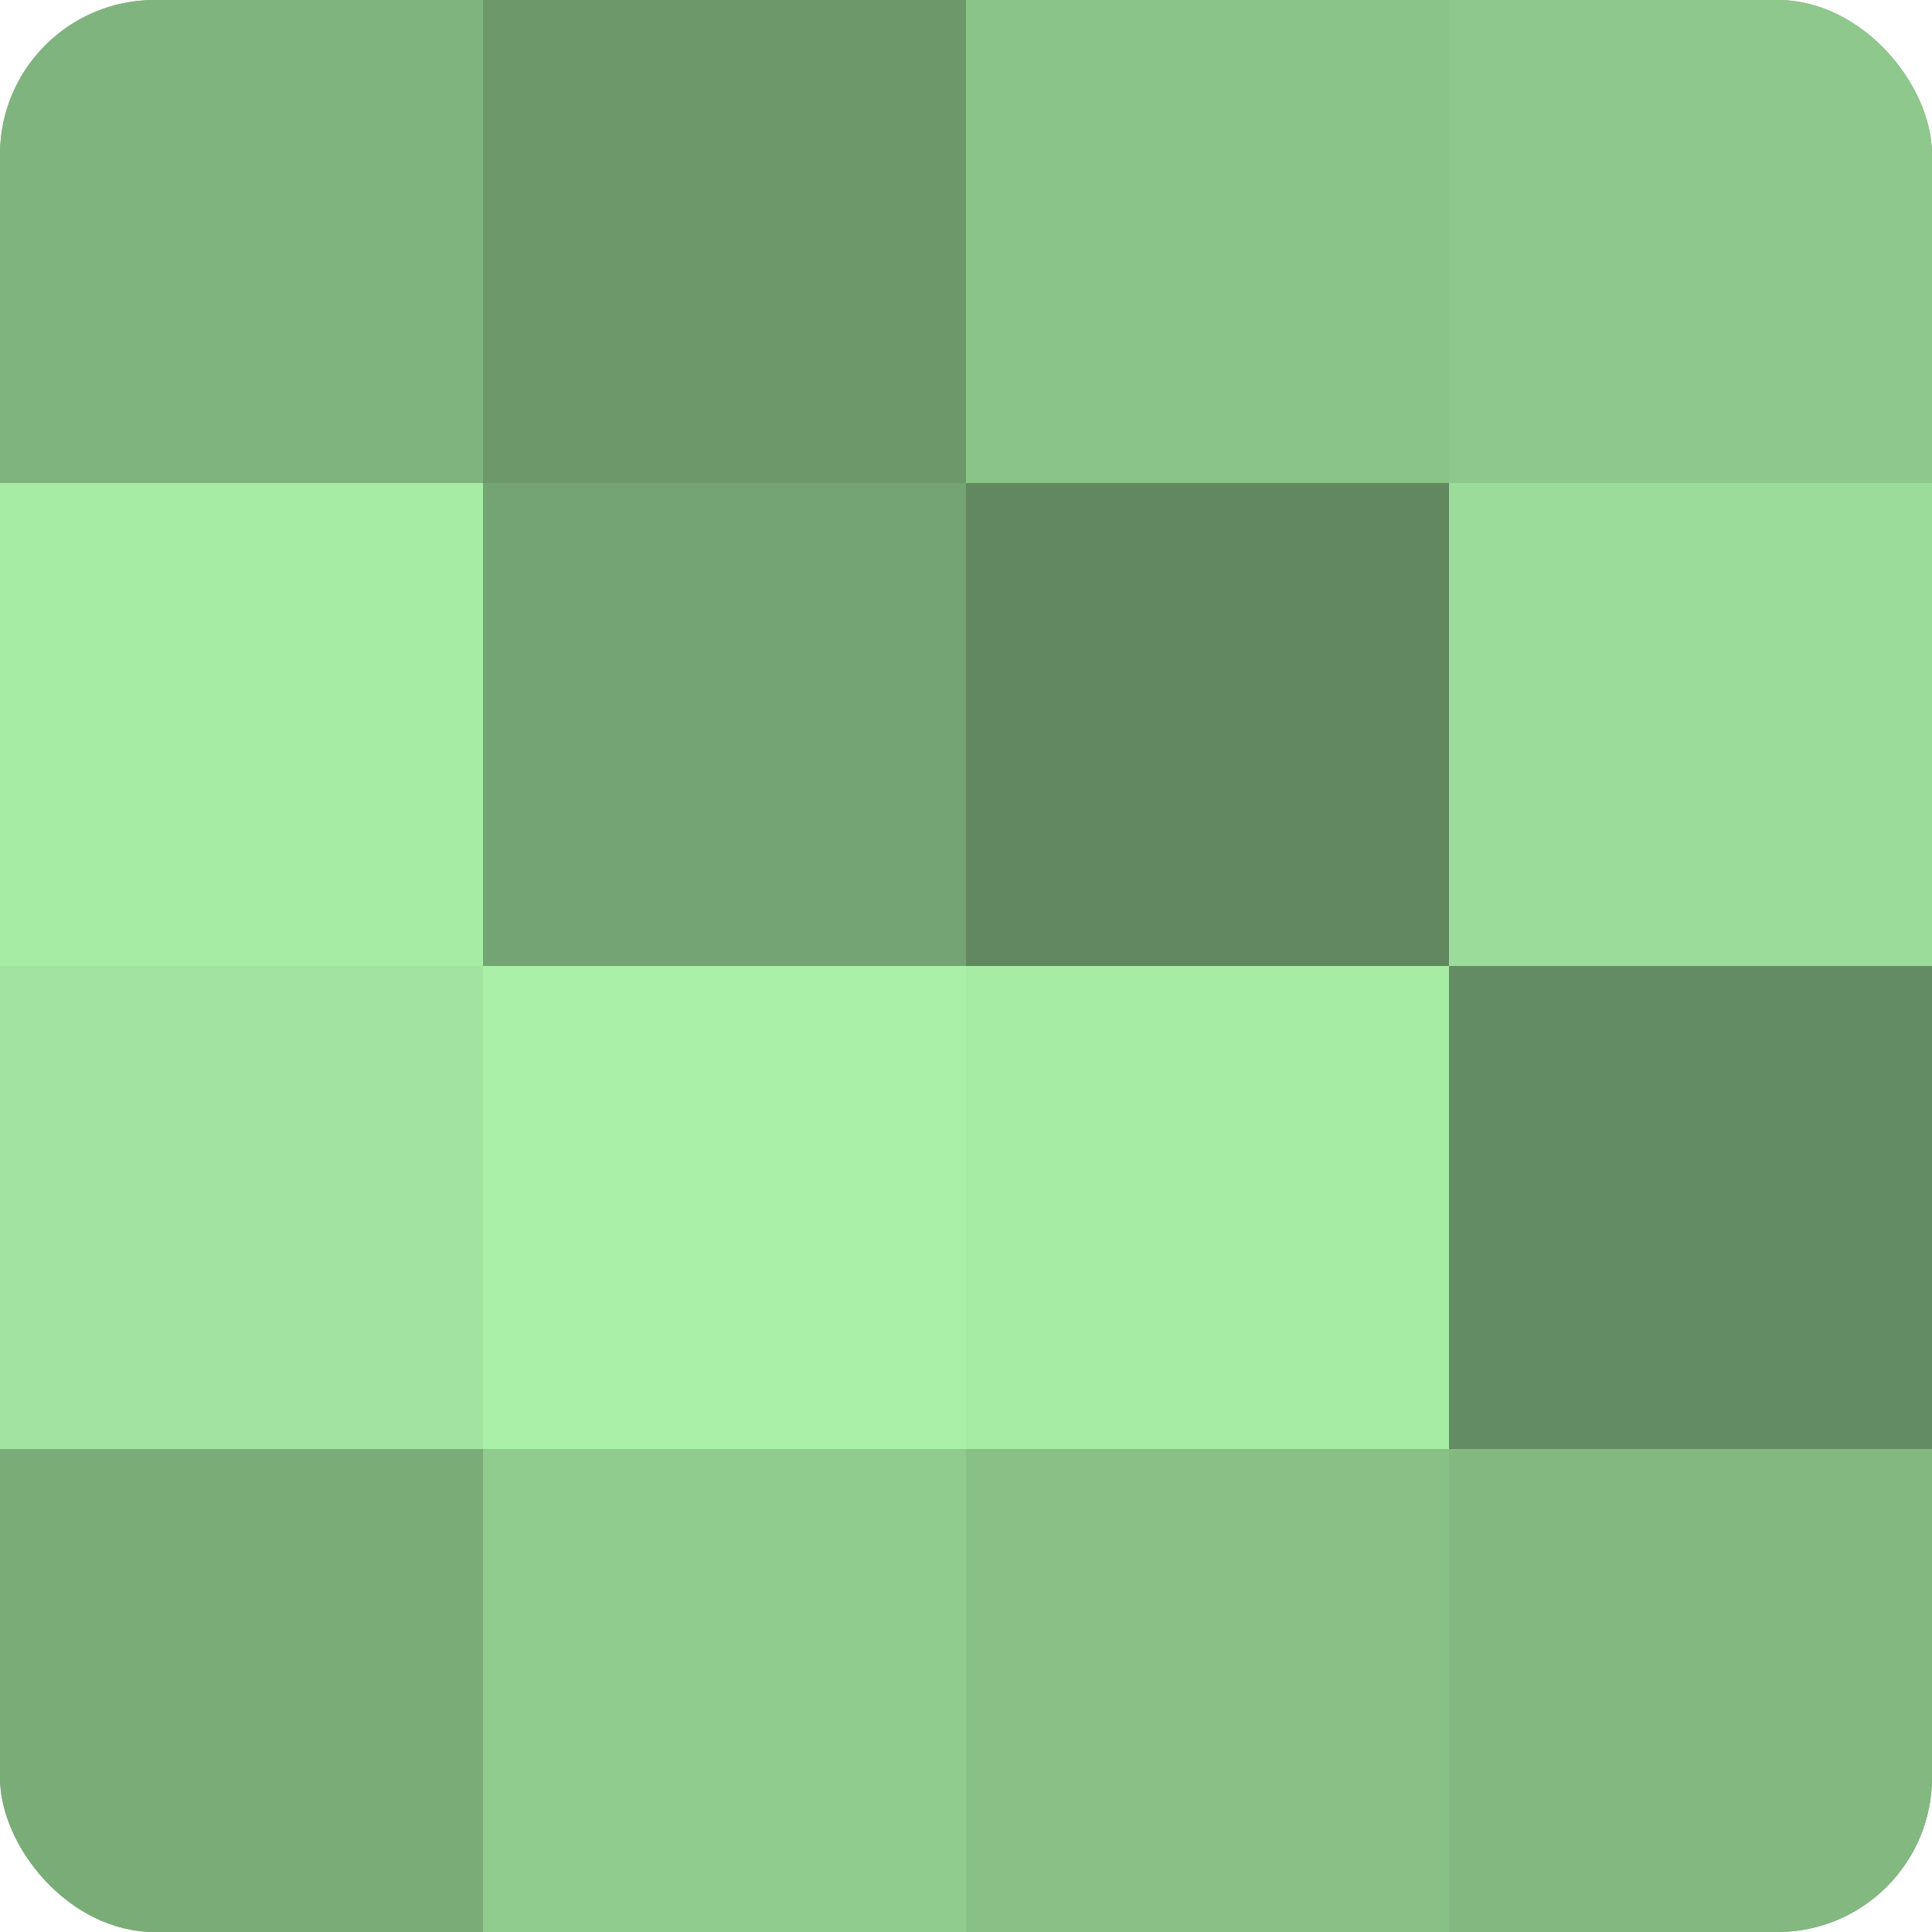
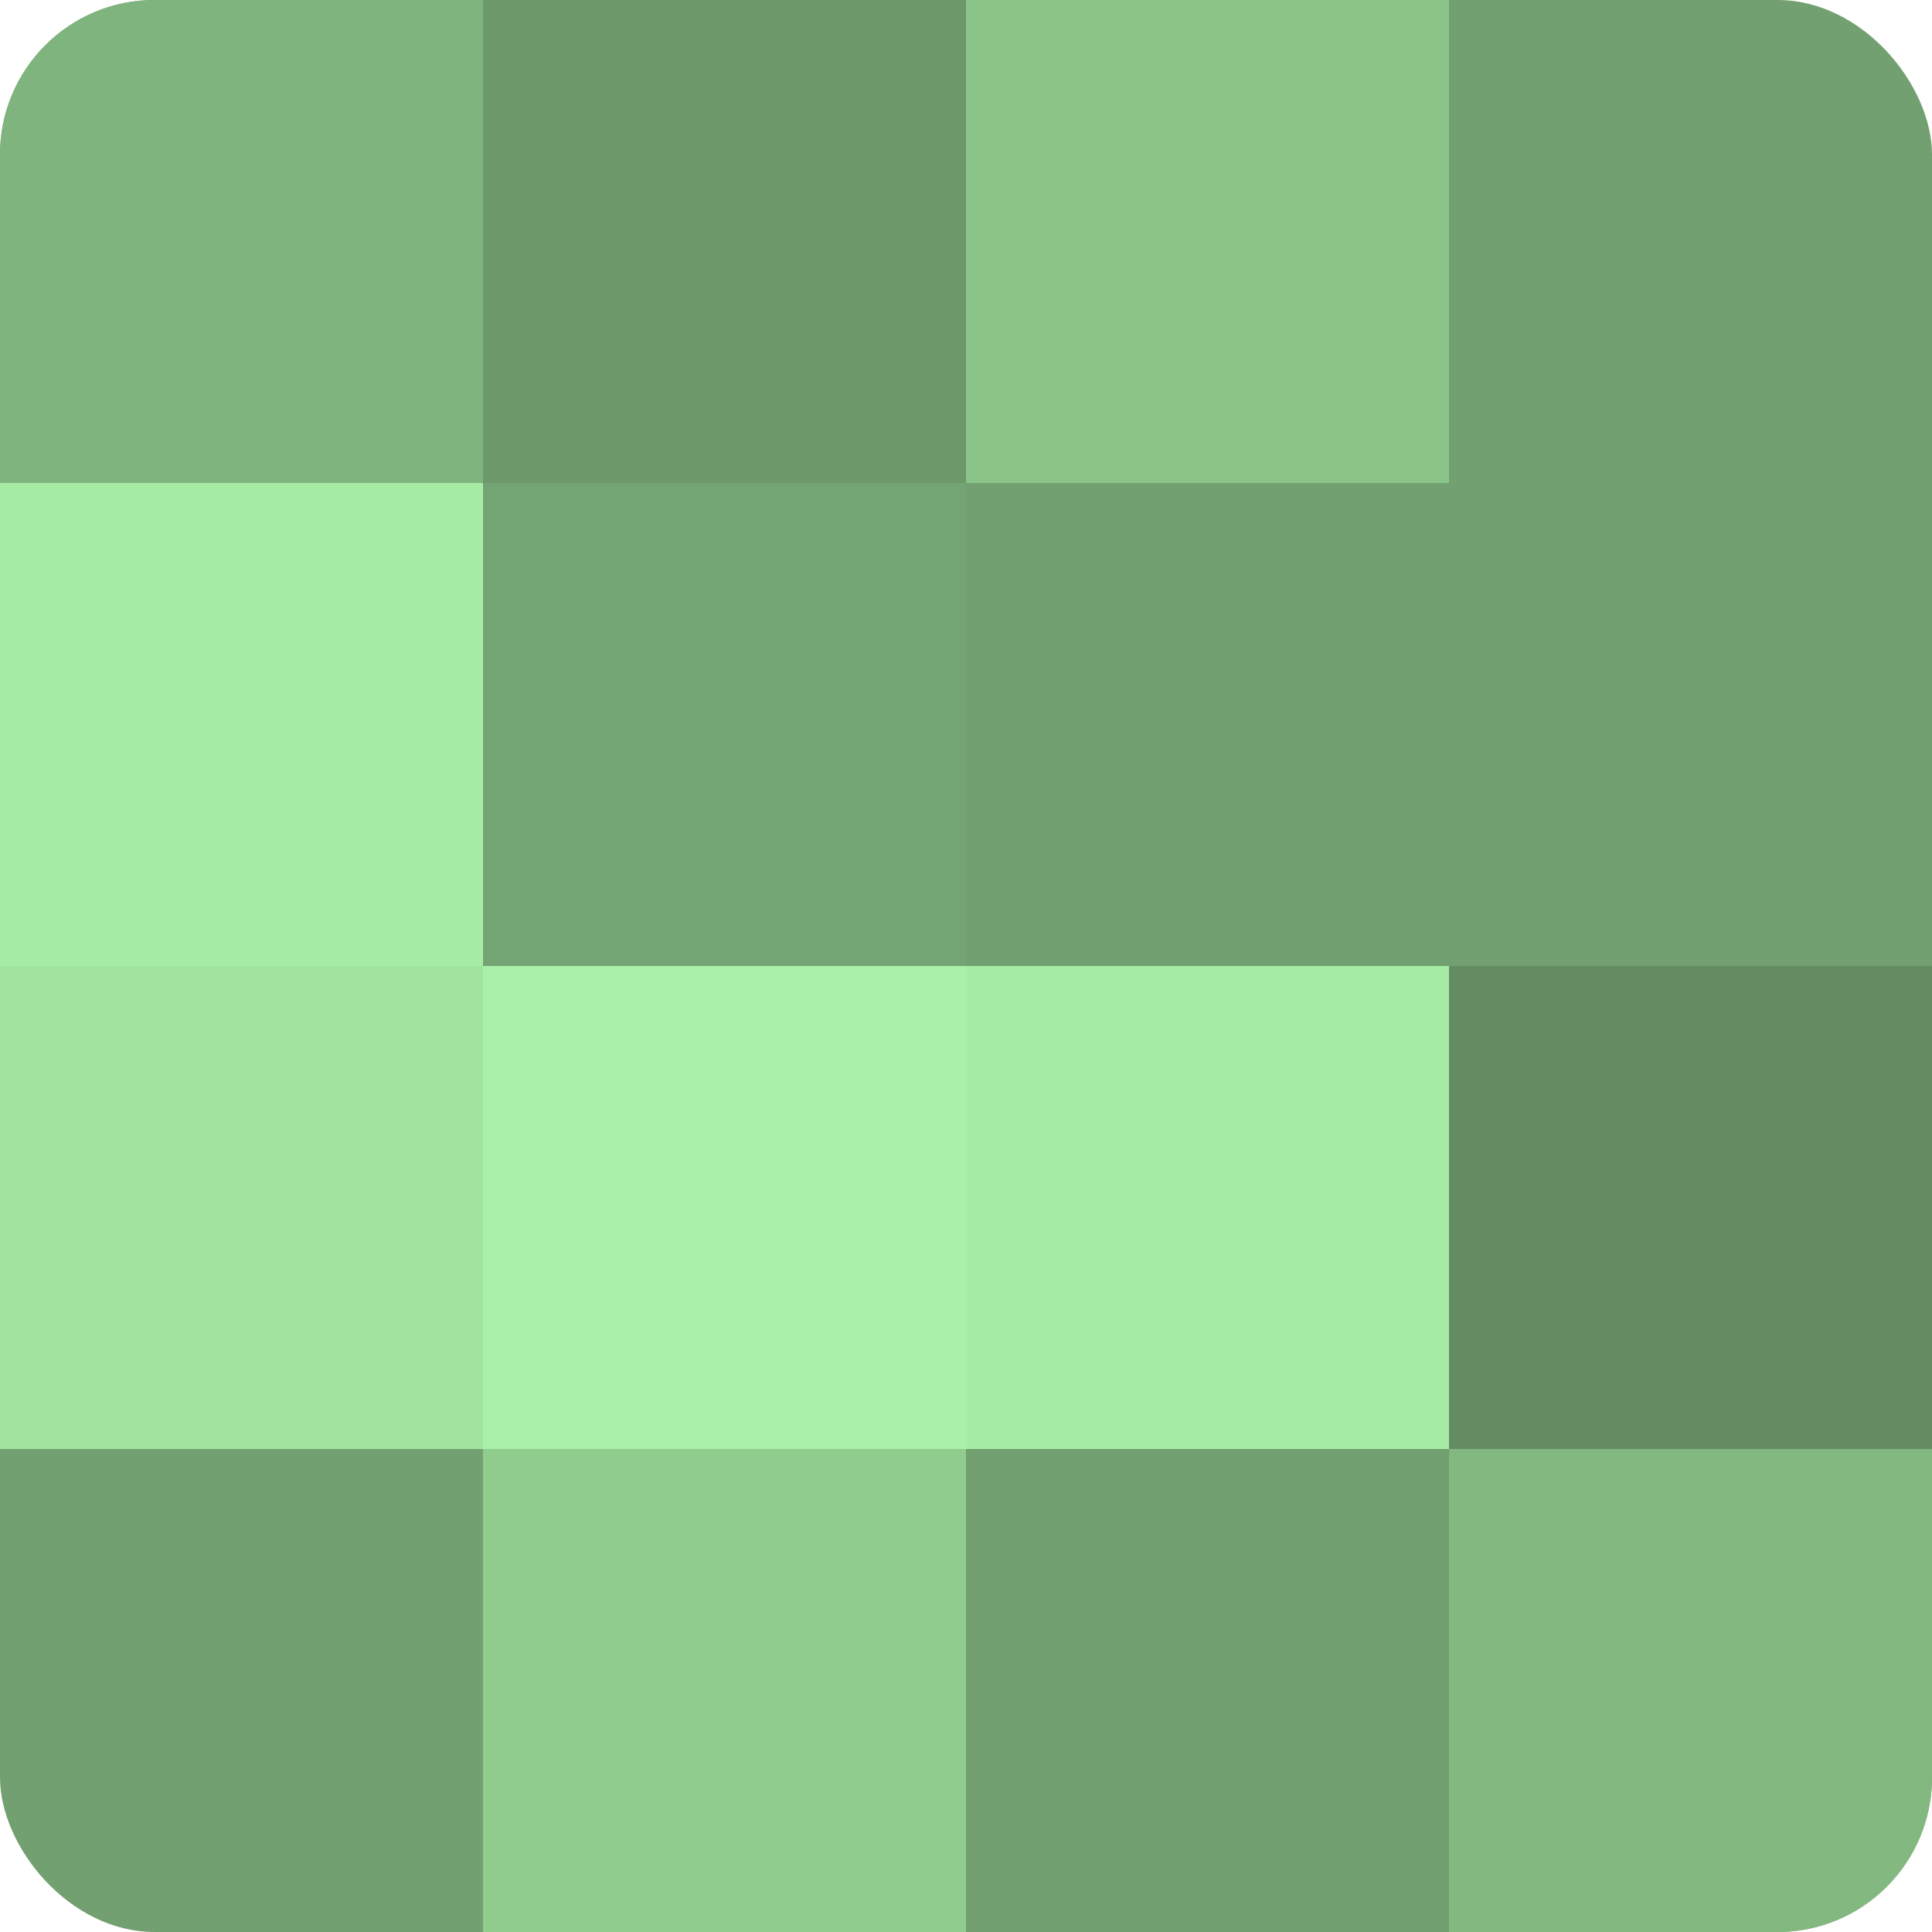
<svg xmlns="http://www.w3.org/2000/svg" width="60" height="60" viewBox="0 0 100 100" preserveAspectRatio="xMidYMid meet">
  <defs>
    <clipPath id="c" width="100" height="100">
      <rect width="100" height="100" rx="8" ry="8" />
    </clipPath>
  </defs>
  <g clip-path="url(#c)">
    <rect width="100" height="100" fill="#72a070" />
    <rect width="25" height="25" fill="#80b47e" />
    <rect y="25" width="25" height="25" fill="#a7eca5" />
    <rect y="50" width="25" height="25" fill="#a2e49f" />
-     <rect y="75" width="25" height="25" fill="#7aac78" />
    <rect x="25" width="25" height="25" fill="#6c986a" />
    <rect x="25" y="25" width="25" height="25" fill="#74a473" />
    <rect x="25" y="50" width="25" height="25" fill="#aaf0a8" />
    <rect x="25" y="75" width="25" height="25" fill="#91cc8f" />
    <rect x="50" width="25" height="25" fill="#8bc489" />
-     <rect x="50" y="25" width="25" height="25" fill="#61885f" />
    <rect x="50" y="50" width="25" height="25" fill="#a7eca5" />
-     <rect x="50" y="75" width="25" height="25" fill="#88c086" />
-     <rect x="75" width="25" height="25" fill="#8ec88c" />
-     <rect x="75" y="25" width="25" height="25" fill="#9cdc9a" />
    <rect x="75" y="50" width="25" height="25" fill="#648c62" />
    <rect x="75" y="75" width="25" height="25" fill="#83b881" />
  </g>
</svg>